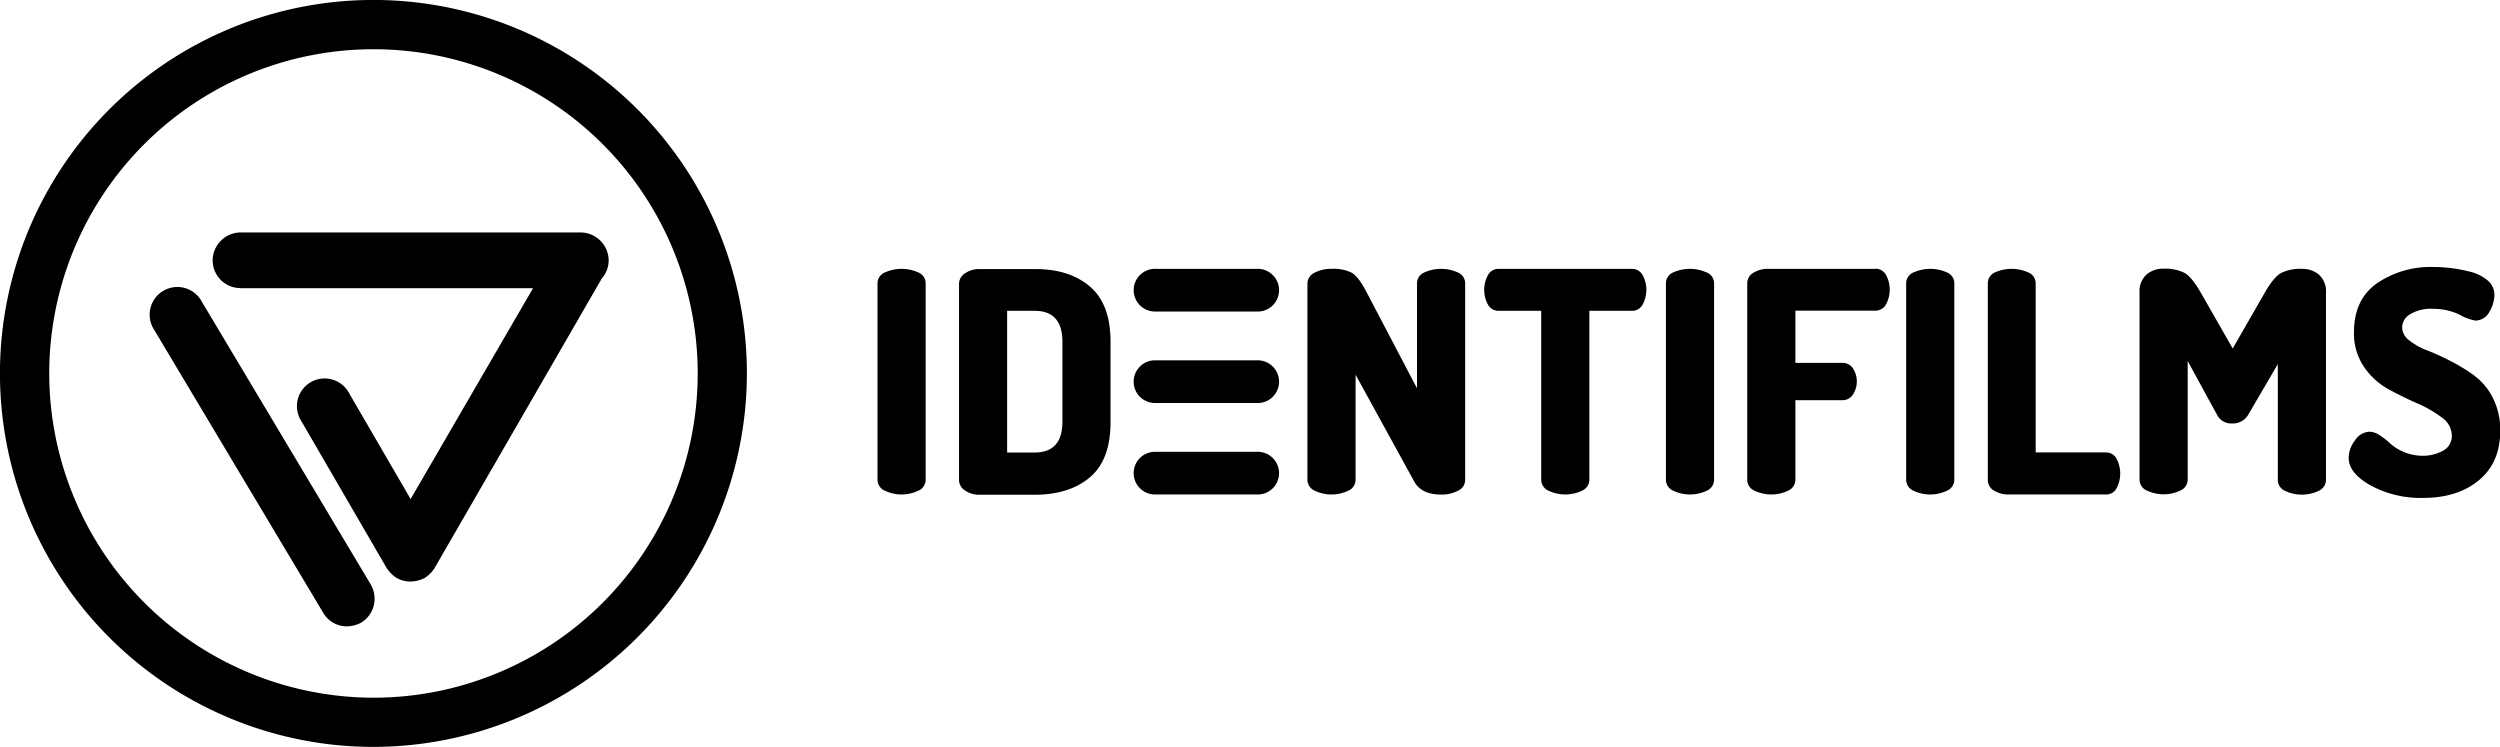
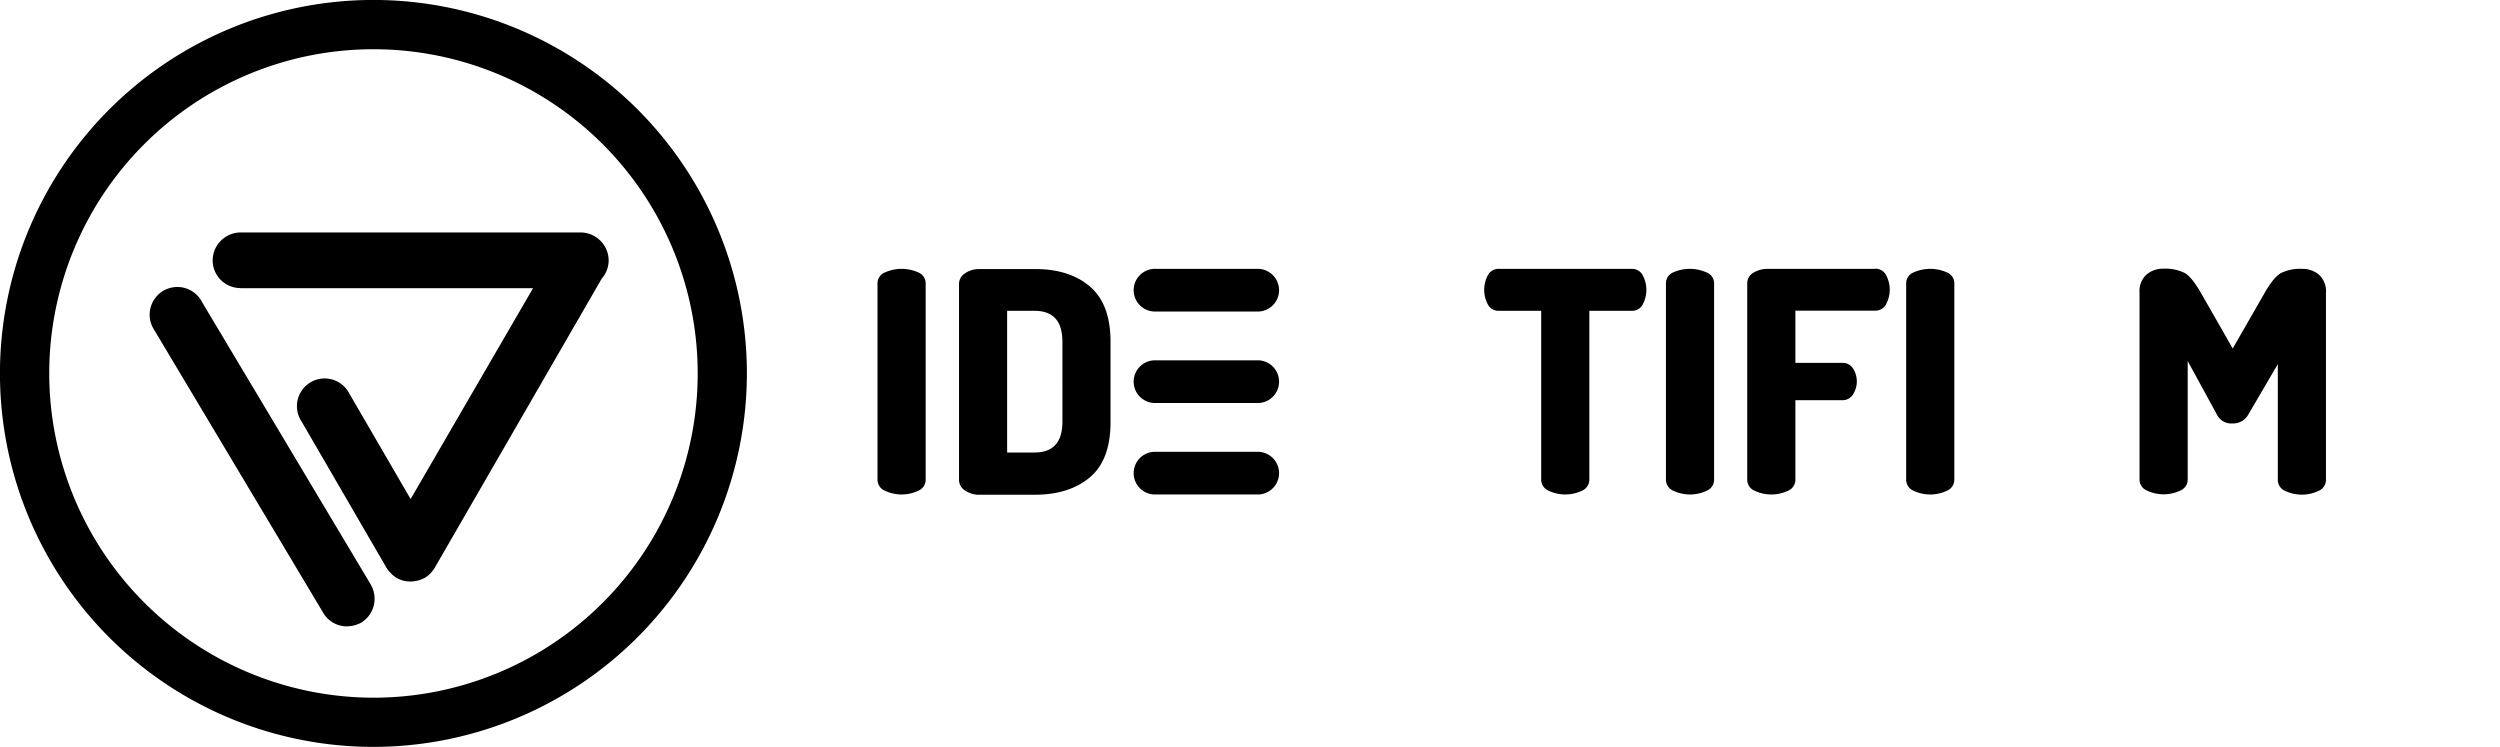
<svg xmlns="http://www.w3.org/2000/svg" viewBox="0 0 574.75 171.71">
  <g id="e2b5cc31-a77e-4de7-9b45-39a1bf0be3c3" data-name="Capa 2">
    <g id="b92dcc02-d493-425e-8094-20ee293ff8c9" data-name="Layer 1">
      <path d="M55.28,66.25h67.27L94.4,114.73,80.31,90.48a6.37,6.37,0,1,0-11,6.39l19.59,33.74a7.08,7.08,0,0,0,.8,1l.1.12.29.29a6.87,6.87,0,0,0,1.13.86,6.25,6.25,0,0,0,3.13.81,7.14,7.14,0,0,0,3.26-.81,6.36,6.36,0,0,0,1.72-1.49l.16-.19,0,0a5.47,5.47,0,0,0,.42-.61l38.42-66.53a6.37,6.37,0,0,0,1.6-4.23,6.48,6.48,0,0,0-6.41-6.39H55.28a6.47,6.47,0,0,0-6.39,6.39,6.38,6.38,0,0,0,6.39,6.4" />
      <path d="M85.28,134.45l-38.83-65a6.37,6.37,0,1,0-11,6.39l38.83,65A6.29,6.29,0,0,0,79.7,144a7.3,7.3,0,0,0,3.26-.81,6.43,6.43,0,0,0,2.32-8.71" />
      <path d="M171.71,85.86a85.86,85.86,0,1,0-85.85,85.85,85.95,85.95,0,0,0,85.85-85.85m-160.39,0A74.54,74.54,0,1,1,85.86,160.4,74.63,74.63,0,0,1,11.32,85.86" />
      <path d="M211.18,62.66a9.37,9.37,0,0,0-7.8,0,2.7,2.7,0,0,0-1.64,2.49v45.13a2.74,2.74,0,0,0,1.64,2.51,9,9,0,0,0,7.8,0,2.73,2.73,0,0,0,1.63-2.51V65.15a2.69,2.69,0,0,0-1.63-2.49" />
      <path d="M250.56,65.86q-4.76-4.05-12.7-4H225.3a5.74,5.74,0,0,0-3.48,1,2.88,2.88,0,0,0-1.34,2.34v45.2a2.88,2.88,0,0,0,1.34,2.34,5.74,5.74,0,0,0,3.48,1h12.56q7.95,0,12.7-4t4.75-12.7V78.56q0-8.66-4.75-12.7m-6.31,31.08q0,7.09-6.39,7.09h-6.32V71.46h6.32q6.39,0,6.39,7.1Z" />
-       <path d="M335.21,62.66a9.4,9.4,0,0,0-7.81,0,2.7,2.7,0,0,0-1.63,2.49V89.27l-11.5-21.92q-1.9-3.69-3.44-4.61a9.28,9.28,0,0,0-4.71-.93,8.09,8.09,0,0,0-3.91.89,2.77,2.77,0,0,0-1.63,2.52v45.06a2.75,2.75,0,0,0,1.63,2.51,9,9,0,0,0,7.81,0,2.73,2.73,0,0,0,1.63-2.51V86.15l13.48,24.55q1.64,3,6.17,3a8,8,0,0,0,3.91-.89,2.73,2.73,0,0,0,1.63-2.51V65.15a2.69,2.69,0,0,0-1.63-2.49" />
      <path d="M375.23,61.81H344.57a2.74,2.74,0,0,0-2.48,1.42,7.12,7.12,0,0,0,0,6.82,2.74,2.74,0,0,0,2.44,1.41h9.79v38.79a2.79,2.79,0,0,0,1.64,2.54,9,9,0,0,0,7.8,0,2.78,2.78,0,0,0,1.63-2.54V71.46h9.8a2.74,2.74,0,0,0,2.44-1.41,7.12,7.12,0,0,0,0-6.82,2.75,2.75,0,0,0-2.48-1.42" />
      <path d="M392.4,62.66a9.4,9.4,0,0,0-7.81,0A2.69,2.69,0,0,0,383,65.15v45.13a2.73,2.73,0,0,0,1.63,2.51,9,9,0,0,0,7.81,0,2.75,2.75,0,0,0,1.63-2.51V65.15a2.7,2.7,0,0,0-1.63-2.49" />
      <path d="M431.14,61.81H406.51a6.31,6.31,0,0,0-3.4.89,2.8,2.8,0,0,0-1.42,2.52v45.06a2.73,2.73,0,0,0,1.63,2.51,9,9,0,0,0,7.81,0,2.73,2.73,0,0,0,1.63-2.51V92h10.71A2.81,2.81,0,0,0,426,90.69a5.54,5.54,0,0,0,0-6,2.82,2.82,0,0,0-2.45-1.27H412.76v-12h18.38A2.74,2.74,0,0,0,433.58,70a7.1,7.1,0,0,0,0-6.81,2.75,2.75,0,0,0-2.48-1.42" />
      <path d="M447.67,62.66a9.4,9.4,0,0,0-7.81,0,2.69,2.69,0,0,0-1.63,2.49v45.13a2.73,2.73,0,0,0,1.63,2.51,9,9,0,0,0,7.81,0,2.75,2.75,0,0,0,1.63-2.51V65.15a2.7,2.7,0,0,0-1.63-2.49" />
-       <path d="M484.21,104H468V65.15a2.69,2.69,0,0,0-1.63-2.49,9.4,9.4,0,0,0-7.81,0A2.69,2.69,0,0,0,457,65.15v45.13a2.8,2.8,0,0,0,1.42,2.51,6.23,6.23,0,0,0,3.41.89h22.42a2.61,2.61,0,0,0,2.34-1.42,7.25,7.25,0,0,0,0-6.81,2.63,2.63,0,0,0-2.34-1.42" />
      <path d="M529.19,61.81a9.92,9.92,0,0,0-4.86,1q-1.67,1-3.72,4.58L513.3,80.12,506,67.35q-2.06-3.61-3.72-4.58a9.92,9.92,0,0,0-4.86-1,5.87,5.87,0,0,0-3.94,1.35,5.17,5.17,0,0,0-1.6,4.19v42.93a2.73,2.73,0,0,0,1.63,2.51,9,9,0,0,0,7.81,0,2.73,2.73,0,0,0,1.63-2.51V83l6.74,12.35a3.63,3.63,0,0,0,3.48,2,4,4,0,0,0,3.69-2l6.81-11.64v26.61a2.73,2.73,0,0,0,1.63,2.51,9,9,0,0,0,7.8,0,2.74,2.74,0,0,0,1.64-2.51V67.35a5.17,5.17,0,0,0-1.6-4.19,5.89,5.89,0,0,0-3.94-1.35" />
-       <path d="M568.93,86.4a42.51,42.51,0,0,0-5.43-3.34,55.93,55.93,0,0,0-5.43-2.48,15.39,15.39,0,0,1-4.15-2.3,3.86,3.86,0,0,1-1.67-3,3.6,3.6,0,0,1,1.78-3A9.27,9.27,0,0,1,559.35,71a13.88,13.88,0,0,1,6.1,1.34,11.42,11.42,0,0,0,3.62,1.36,3.62,3.62,0,0,0,3.23-2,7.8,7.8,0,0,0,1.17-3.9,4.3,4.3,0,0,0-1.6-3.36,9.82,9.82,0,0,0-4.12-2,34.37,34.37,0,0,0-4.53-.84,35,35,0,0,0-3.87-.22,21.89,21.89,0,0,0-12.85,3.72c-3.54,2.49-5.32,6.23-5.32,11.25a13.64,13.64,0,0,0,2.31,8,16.33,16.33,0,0,0,5.64,5.14c2.22,1.21,4.44,2.3,6.63,3.26a27.34,27.34,0,0,1,5.61,3.23,5.13,5.13,0,0,1,2.3,4.12,3.79,3.79,0,0,1-2,3.51,9.59,9.59,0,0,1-4.82,1.17,11.32,11.32,0,0,1-7.28-2.77,17.39,17.39,0,0,0-2.41-1.9,4.42,4.42,0,0,0-2.38-.86,4.15,4.15,0,0,0-3.37,2,6.71,6.71,0,0,0-1.45,4q0,3.54,5.1,6.38a24.24,24.24,0,0,0,12,2.84q7.95,0,12.85-4.07t4.9-11.4a16.18,16.18,0,0,0-1.67-7.45,14.11,14.11,0,0,0-4.15-5.07" />
      <path d="M289.37,82.84H265.76a4.91,4.91,0,1,0,0,9.81h23.61a4.91,4.91,0,0,0,0-9.81" />
      <path d="M289.37,61.81H265.76a4.91,4.91,0,1,0,0,9.81h23.61a4.91,4.91,0,0,0,0-9.81" />
      <path d="M289.37,103.87H265.76a4.91,4.91,0,1,0,0,9.81h23.61a4.91,4.91,0,0,0,0-9.81" />
    </g>
  </g>
</svg>